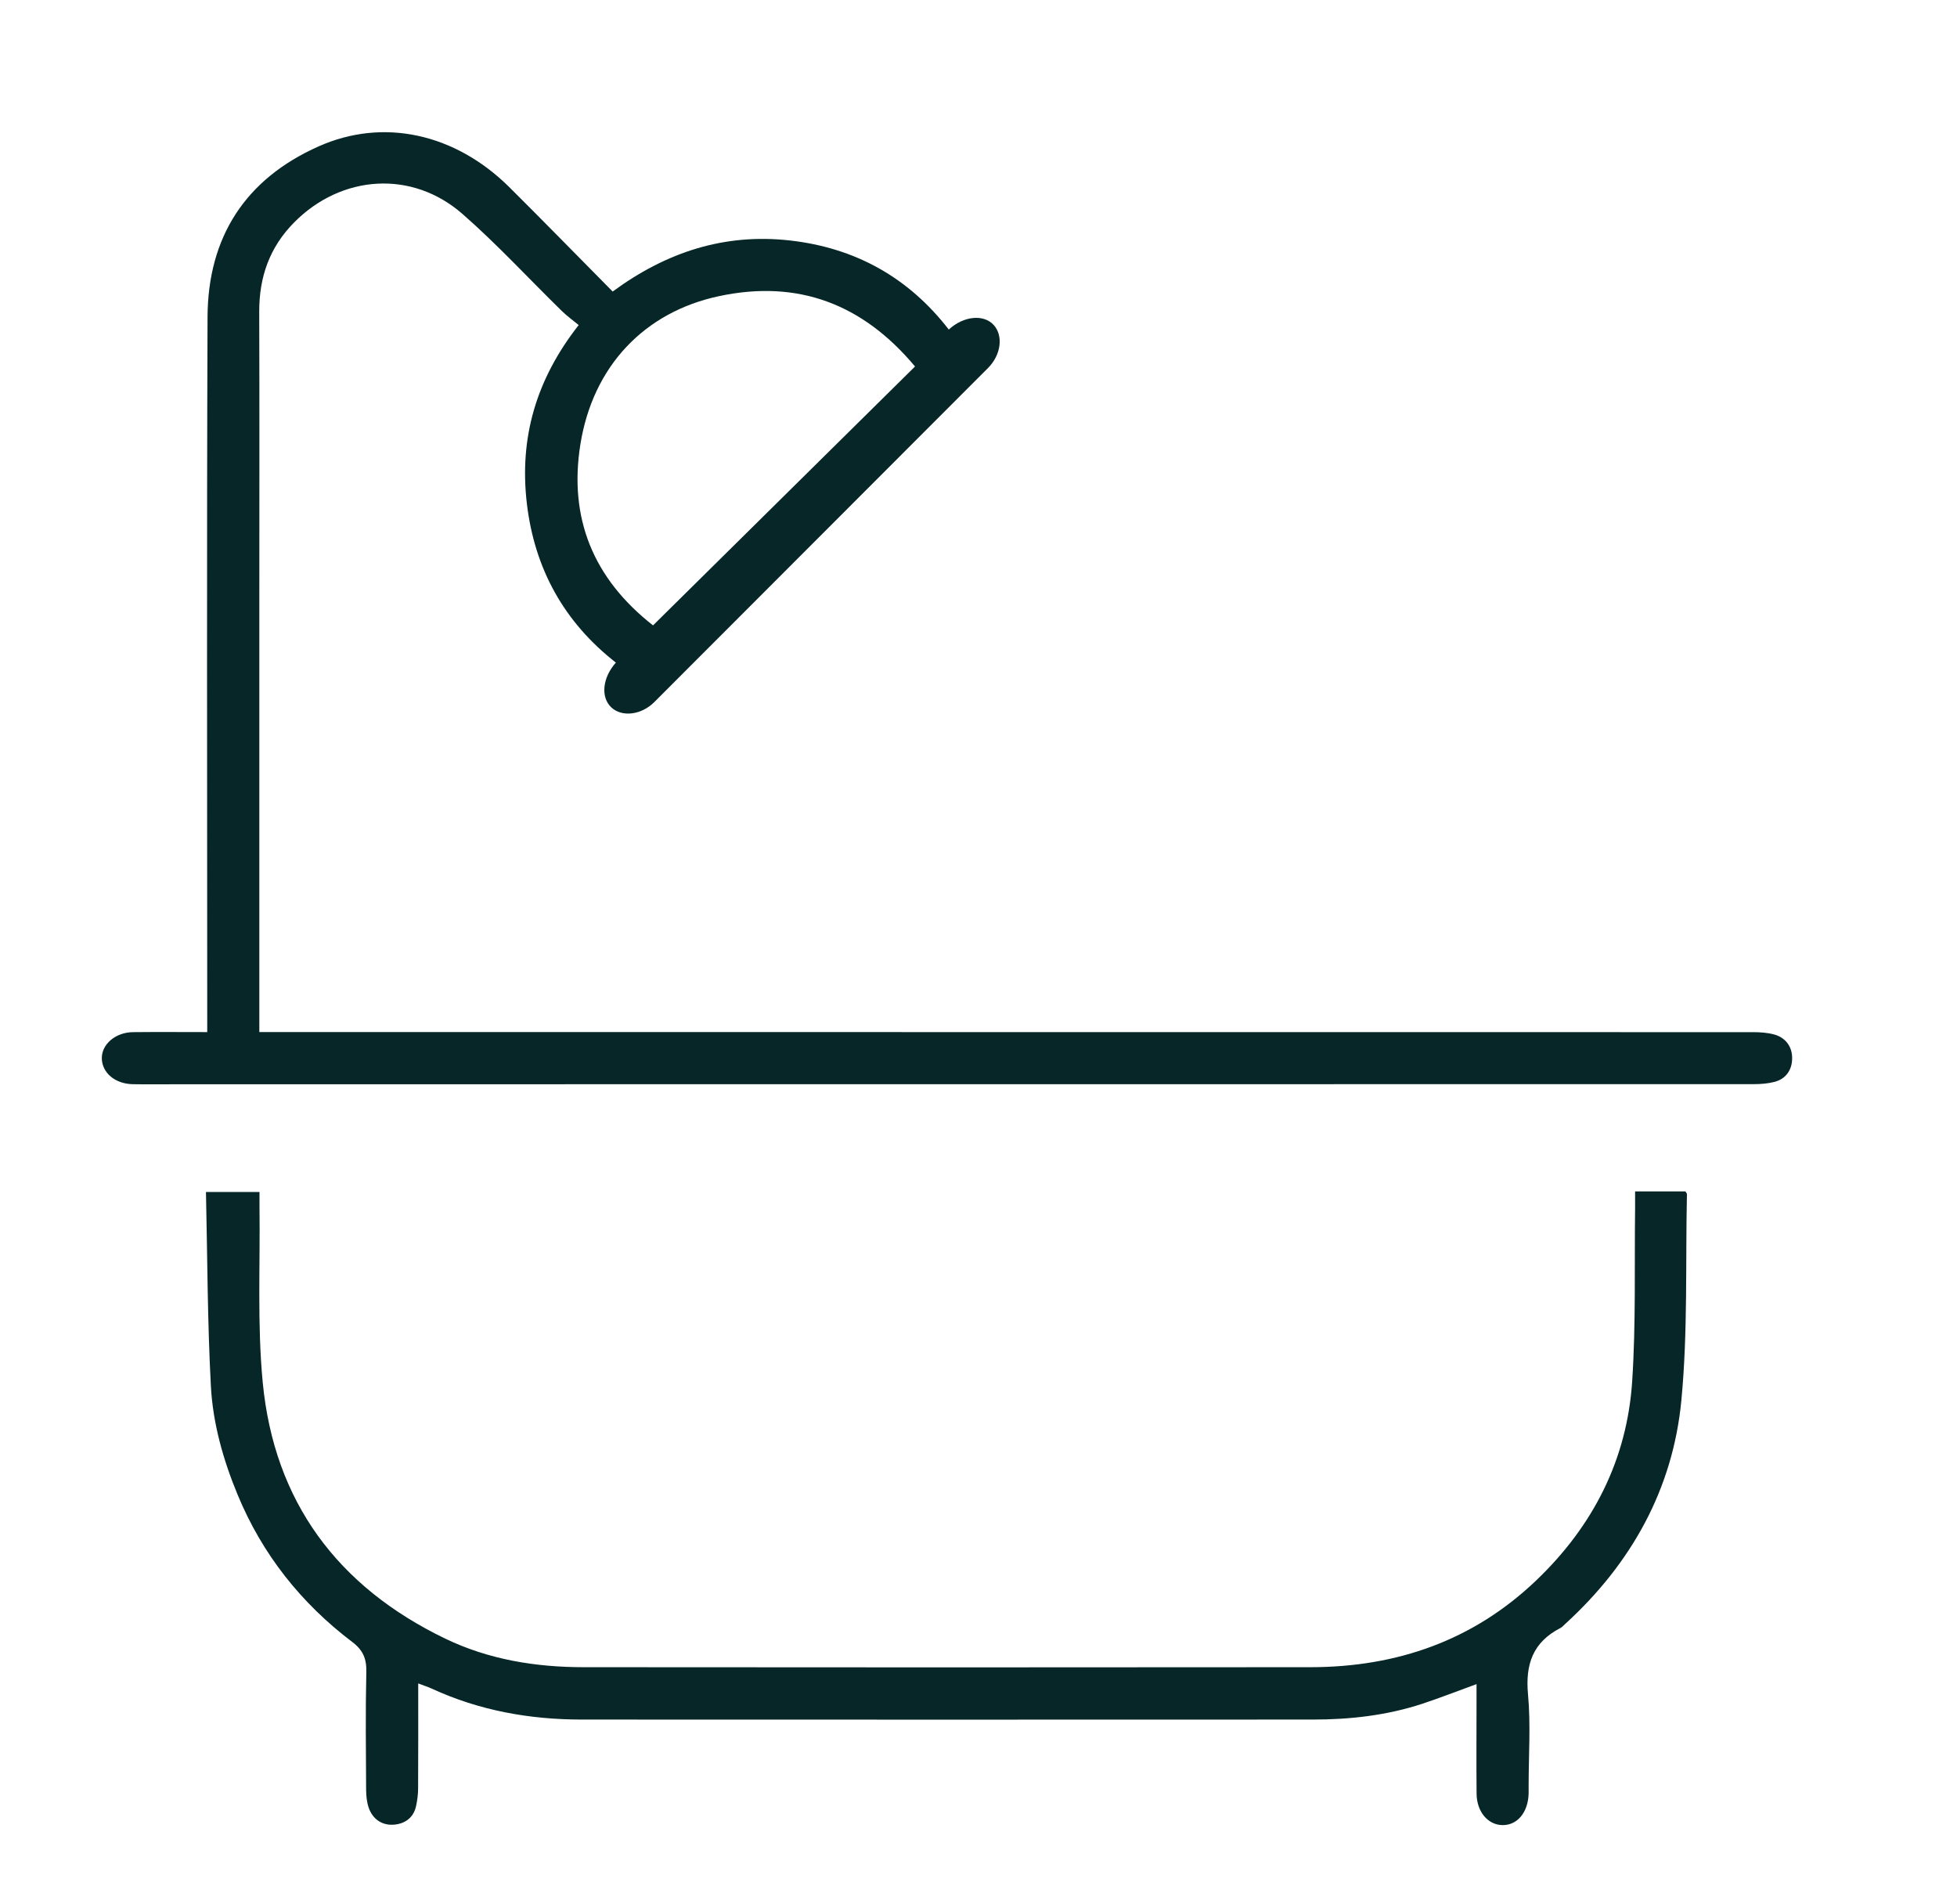
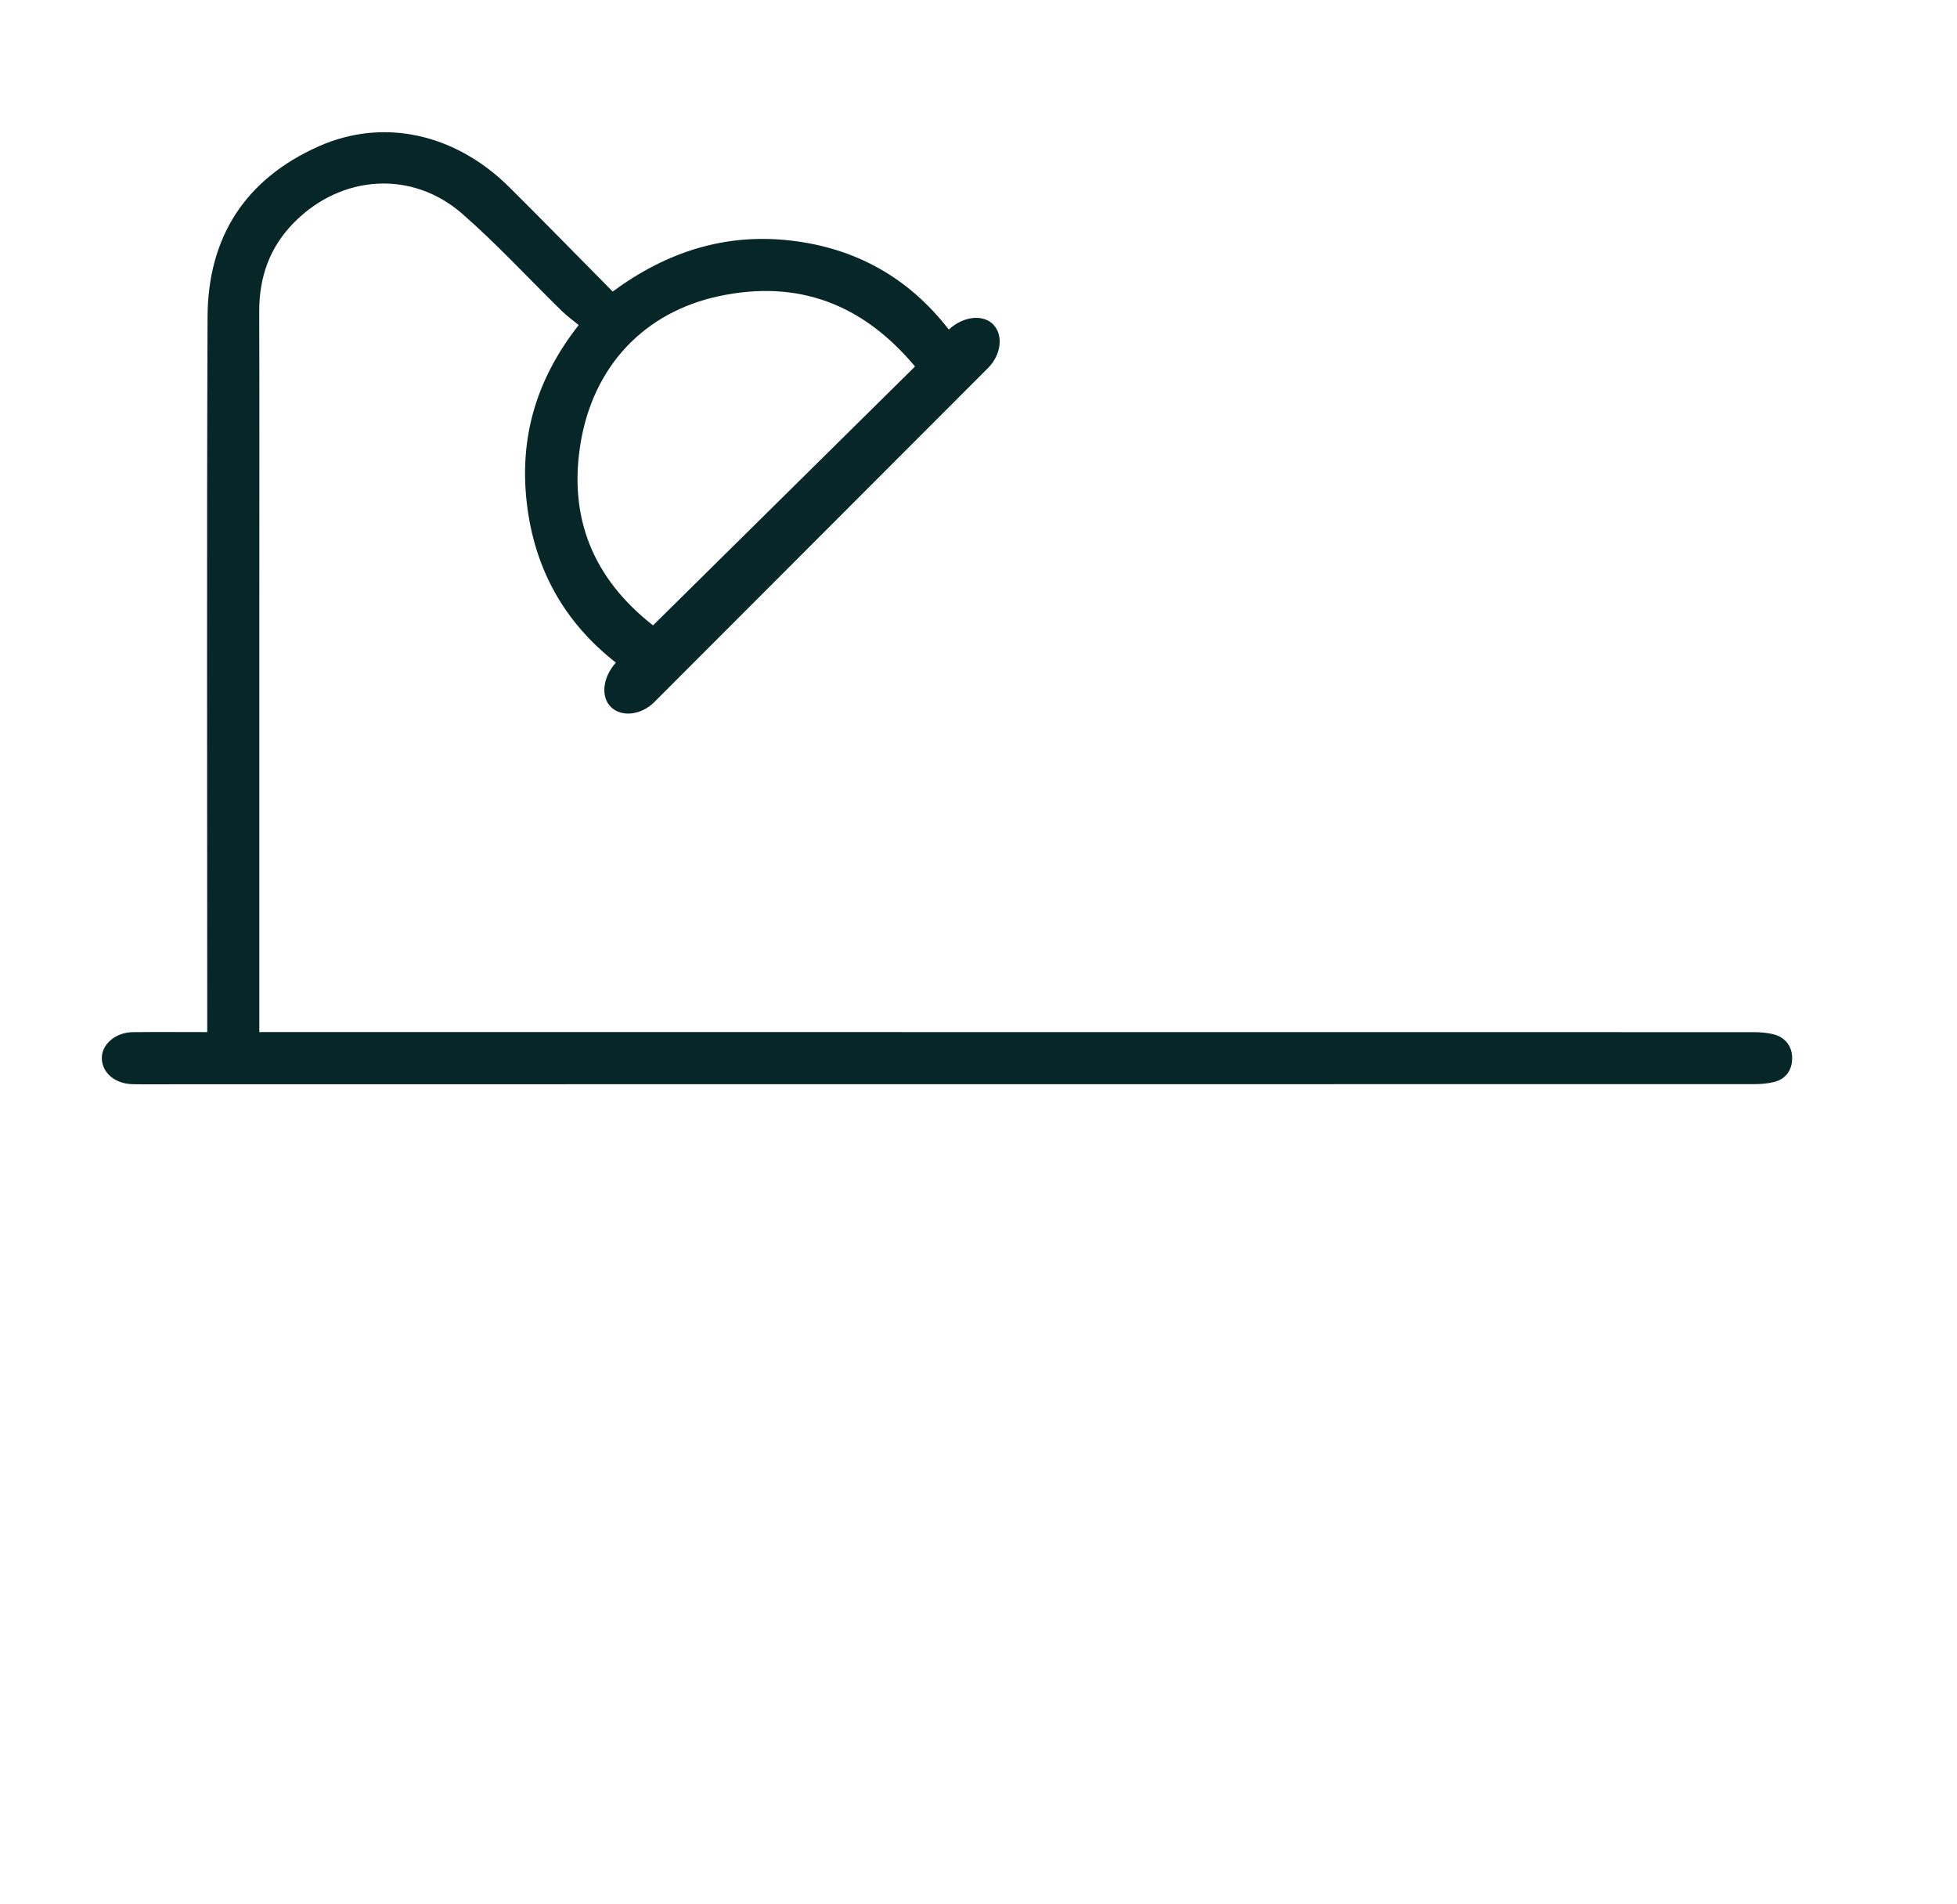
<svg xmlns="http://www.w3.org/2000/svg" width="37" height="36" viewBox="0 0 37 36" fill="none">
  <g id="Frame">
    <g id="Group 3">
      <path id="Vector" d="M11.584 5.511C12.602 4.762 13.703 4.407 14.936 4.546C16.17 4.685 17.177 5.245 17.938 6.23C18.222 5.969 18.598 5.938 18.786 6.142C18.972 6.344 18.928 6.708 18.681 6.956C16.578 9.061 14.476 11.167 12.371 13.272C12.124 13.519 11.758 13.56 11.558 13.373C11.355 13.183 11.387 12.814 11.644 12.526C10.665 11.761 10.107 10.755 9.961 9.519C9.816 8.282 10.132 7.176 10.941 6.145C10.833 6.056 10.719 5.974 10.62 5.877C9.994 5.265 9.401 4.619 8.743 4.044C7.79 3.21 6.458 3.302 5.565 4.201C5.097 4.672 4.899 5.237 4.901 5.895C4.907 7.688 4.903 9.481 4.903 11.274C4.903 13.918 4.903 16.561 4.903 19.205V19.51H5.262C14.553 19.51 23.842 19.51 33.132 19.512C33.272 19.512 33.417 19.52 33.55 19.558C33.765 19.619 33.885 19.792 33.883 20.006C33.883 20.218 33.772 20.394 33.55 20.452C33.423 20.485 33.288 20.495 33.156 20.495C23.225 20.497 13.293 20.497 3.362 20.497C3.079 20.497 2.795 20.501 2.512 20.496C2.175 20.49 1.928 20.28 1.925 20.005C1.922 19.742 2.183 19.516 2.512 19.512C2.969 19.507 3.426 19.511 3.918 19.511V19.178C3.918 14.783 3.907 10.389 3.924 5.993C3.93 4.484 4.637 3.383 6.027 2.766C7.247 2.224 8.602 2.521 9.627 3.536C10.277 4.182 10.917 4.838 11.583 5.511H11.584ZM12.346 11.823C14 10.189 15.644 8.564 17.3 6.928C16.31 5.744 15.085 5.281 13.596 5.598C12.184 5.898 11.21 6.921 10.973 8.4C10.751 9.788 11.211 10.934 12.346 11.822V11.823Z" fill="#062628" />
-       <path id="Vector_2" d="M30.914 22.523H31.866C31.879 22.547 31.894 22.561 31.894 22.575C31.866 23.874 31.912 25.18 31.789 26.47C31.629 28.149 30.843 29.558 29.594 30.698C29.563 30.726 29.535 30.76 29.499 30.778C28.984 31.044 28.837 31.459 28.889 32.027C28.942 32.598 28.901 33.177 28.901 33.753C28.901 33.803 28.902 33.853 28.901 33.903C28.892 34.263 28.686 34.51 28.399 34.502C28.127 34.494 27.92 34.247 27.917 33.907C27.912 33.339 27.916 32.773 27.916 32.206C27.916 32.089 27.916 31.974 27.916 31.837C27.557 31.967 27.227 32.097 26.889 32.209C26.218 32.429 25.524 32.507 24.822 32.507C20.216 32.509 15.609 32.509 11.003 32.507C10.018 32.507 9.066 32.338 8.165 31.923C8.092 31.889 8.014 31.865 7.907 31.824C7.907 32.507 7.909 33.155 7.905 33.804C7.905 33.919 7.89 34.036 7.865 34.148C7.814 34.376 7.638 34.485 7.429 34.495C7.214 34.505 7.044 34.384 6.971 34.174C6.934 34.067 6.923 33.946 6.922 33.831C6.918 33.089 6.909 32.347 6.926 31.605C6.932 31.356 6.862 31.193 6.661 31.041C5.692 30.307 4.959 29.384 4.492 28.255C4.219 27.596 4.025 26.909 3.987 26.202C3.922 24.988 3.922 23.77 3.894 22.533H4.906C4.906 22.617 4.905 22.712 4.906 22.807C4.921 23.915 4.862 25.031 4.967 26.131C5.183 28.387 6.383 29.996 8.418 30.977C9.242 31.374 10.129 31.517 11.037 31.517C15.618 31.521 20.2 31.522 24.781 31.517C26.411 31.515 27.858 31.013 29.05 29.871C30.122 28.845 30.762 27.592 30.859 26.11C30.93 25.022 30.9 23.927 30.914 22.835C30.915 22.737 30.914 22.639 30.914 22.522V22.523Z" fill="#062628" />
    </g>
  </g>
</svg>